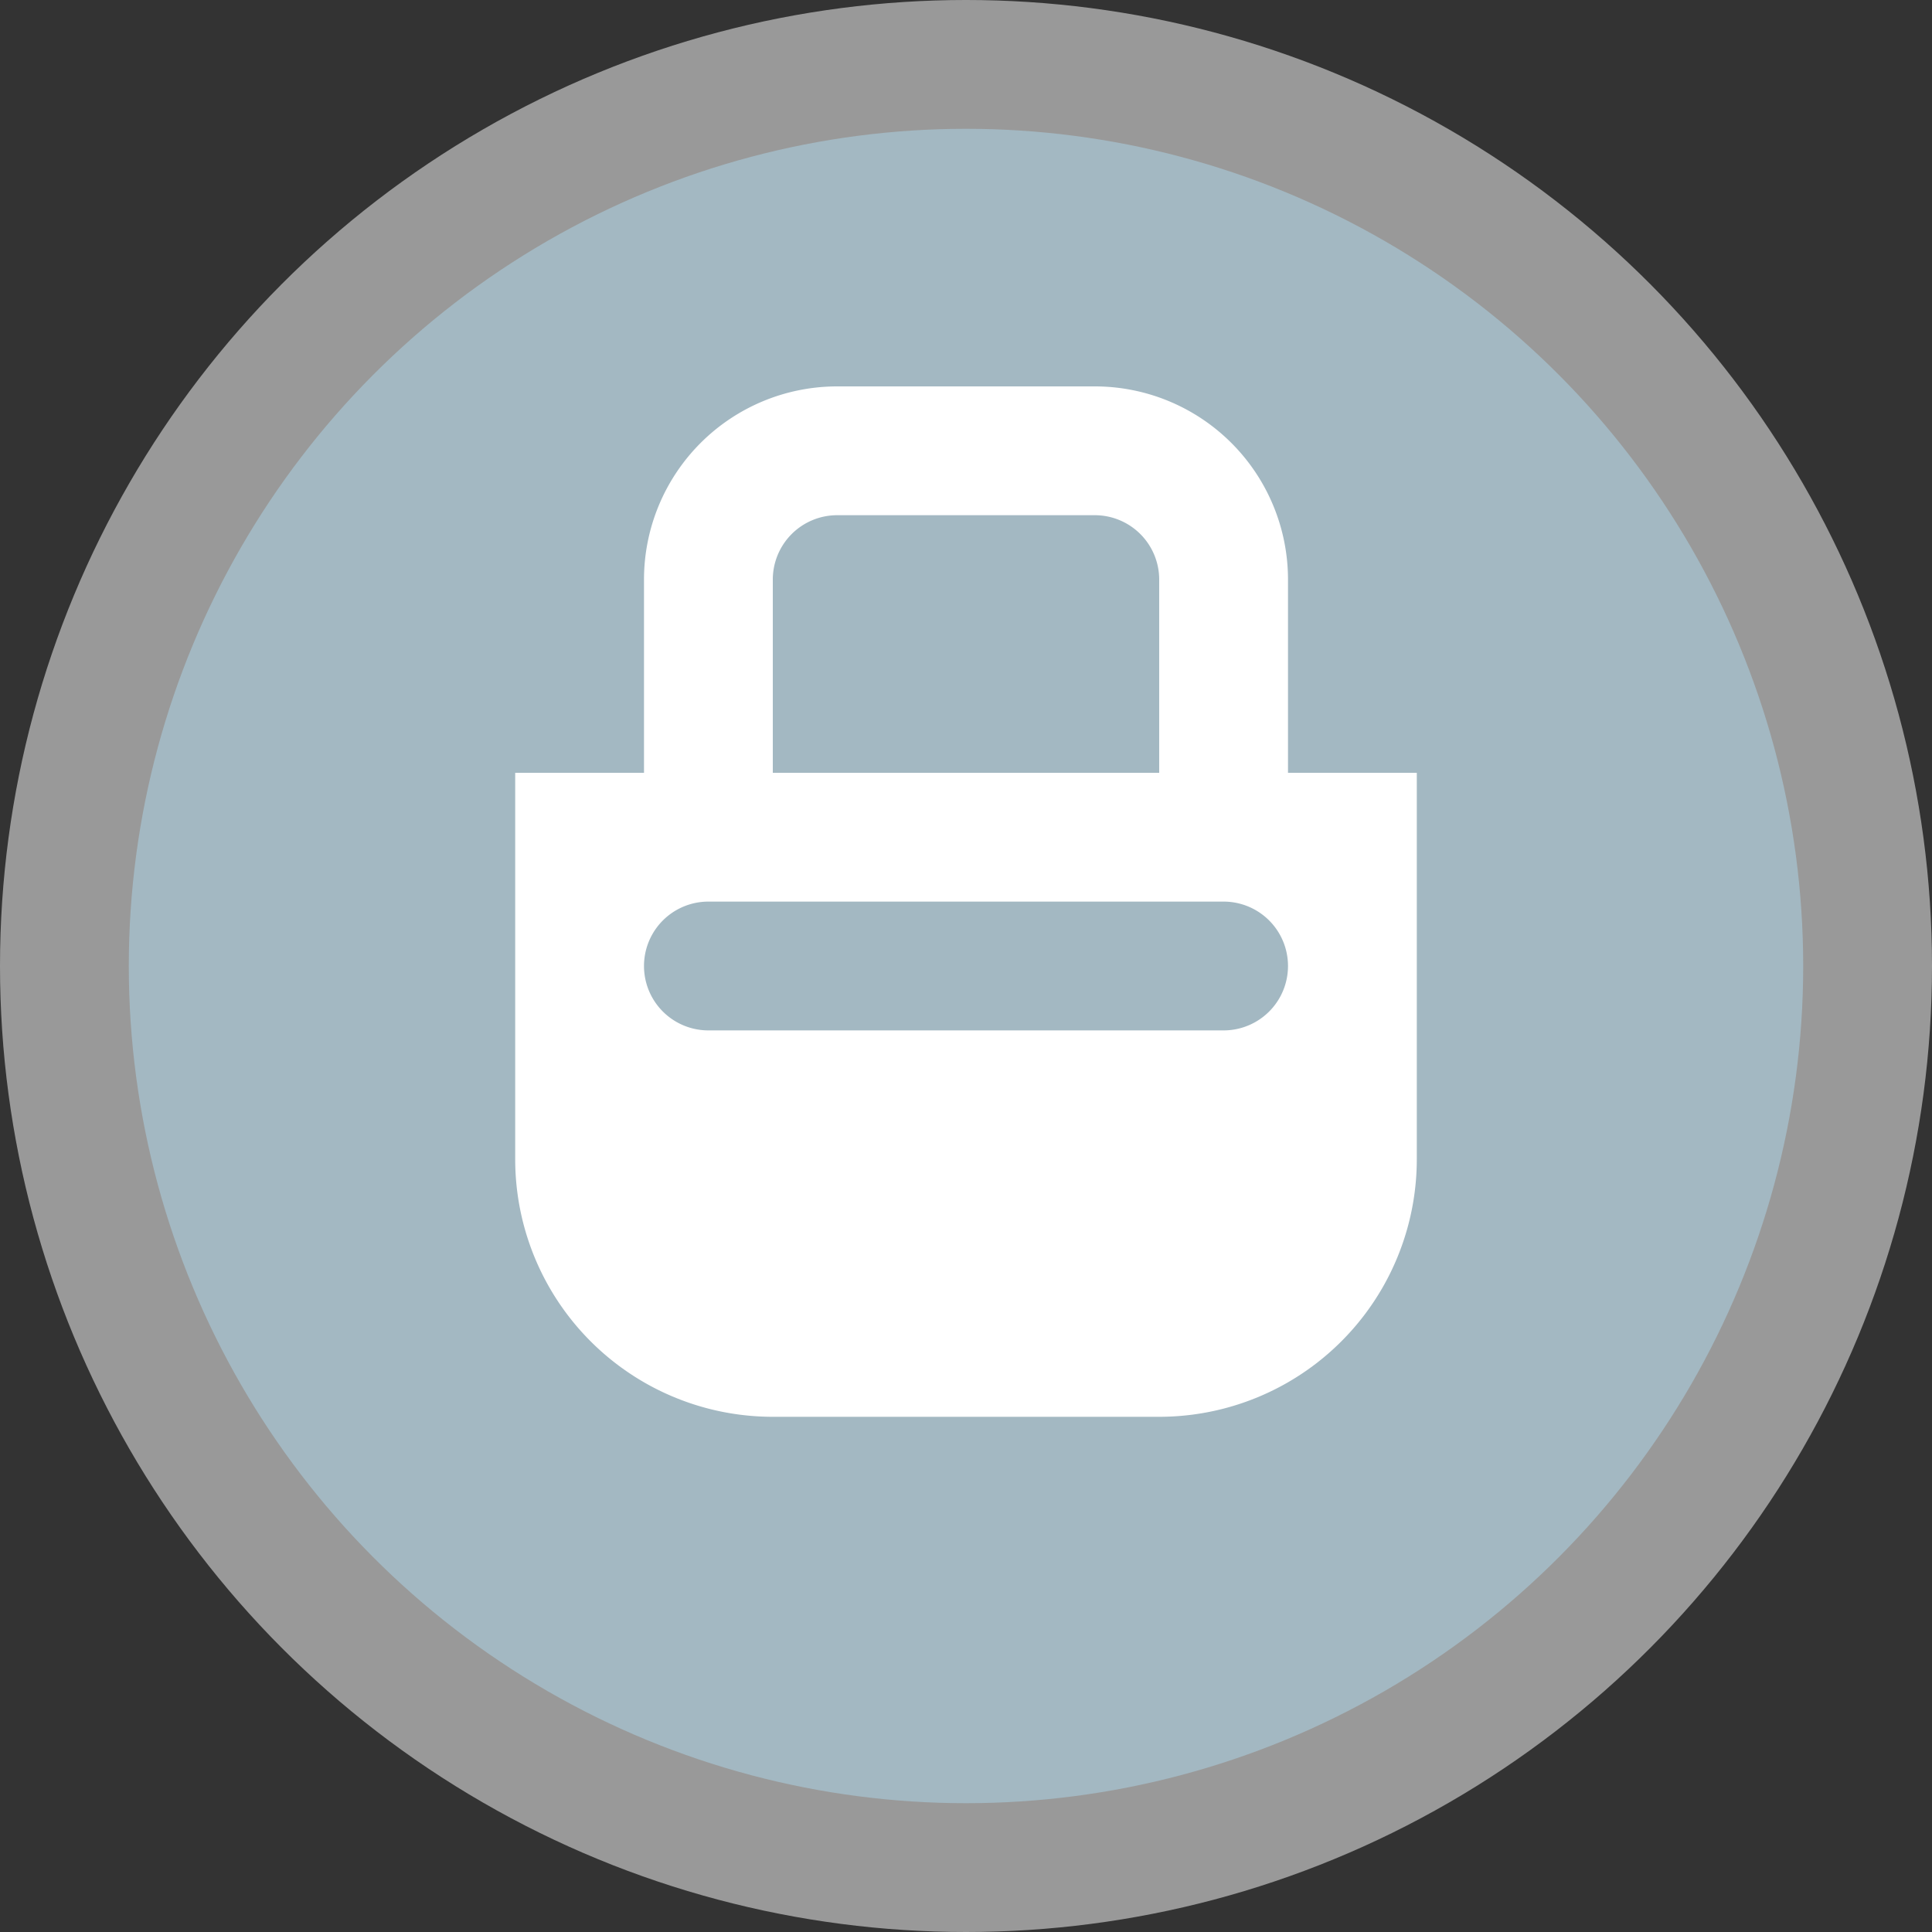
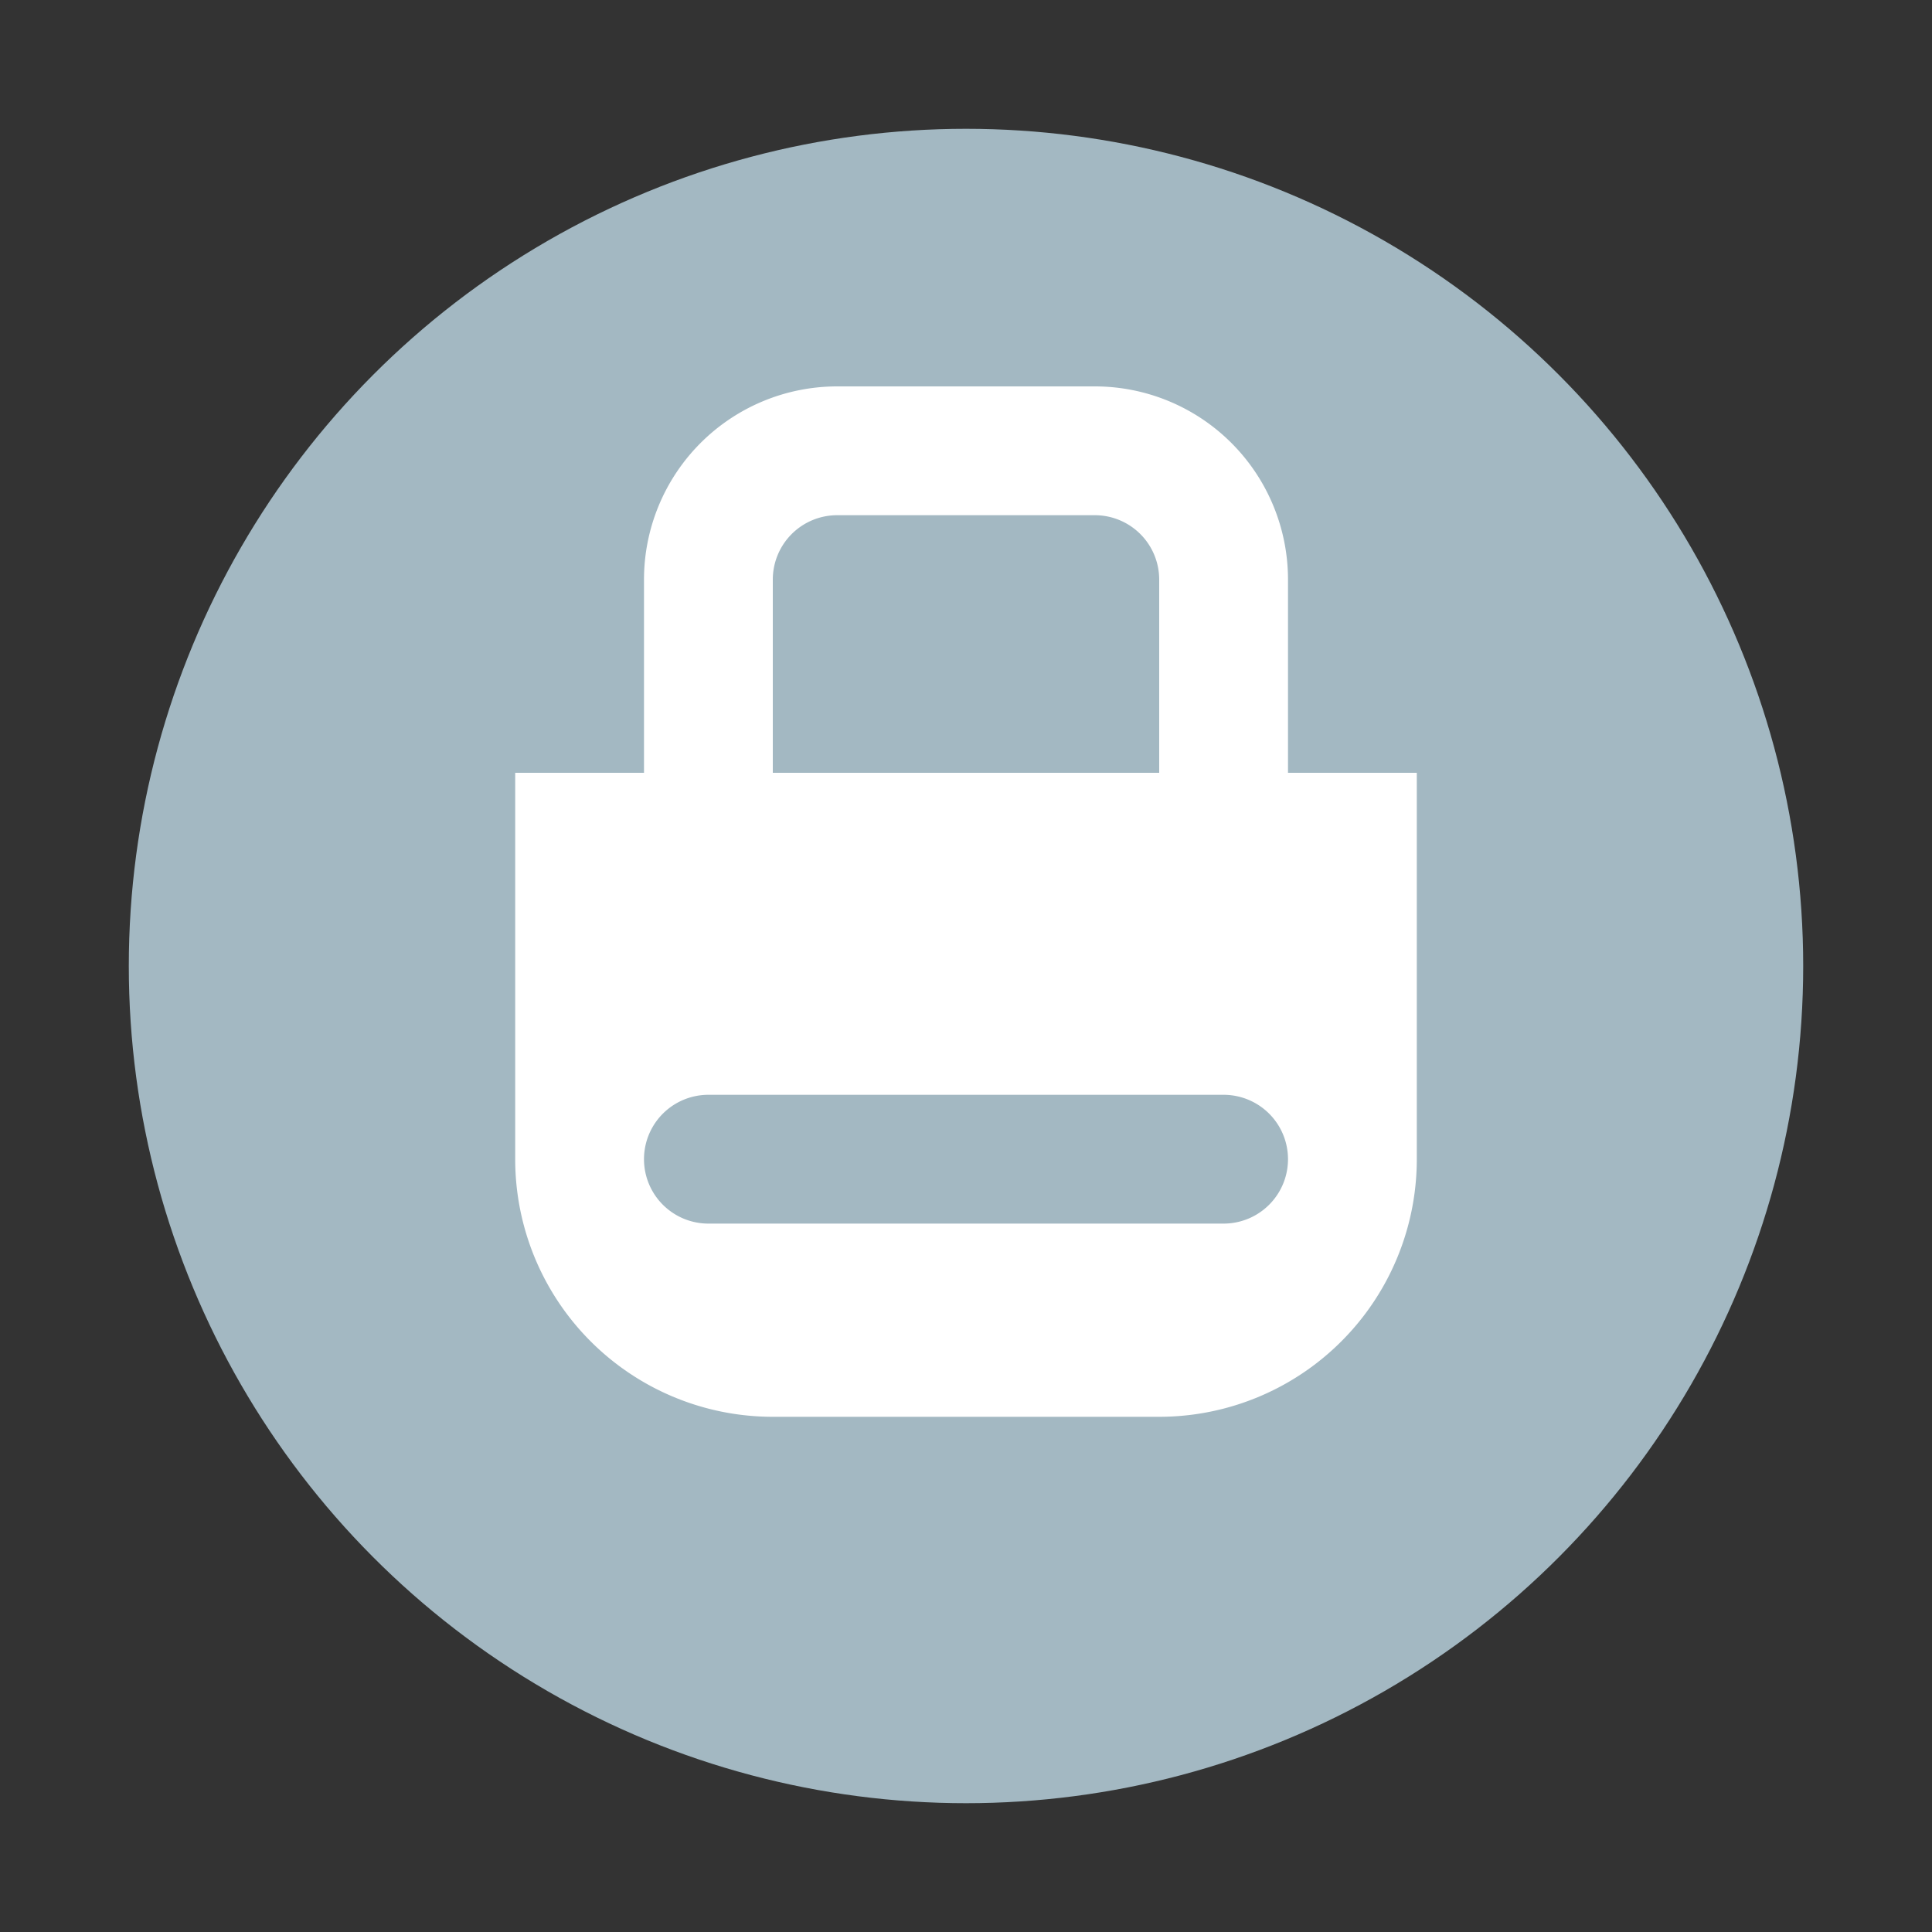
<svg xmlns="http://www.w3.org/2000/svg" viewBox="0 0 15 15" width="15px" height="15px">
  <rect x="0" y="0" width="15" height="15" fill="#333333" stroke="none" />
  <g data-name="BACKGROUND SMALL 13 15">
-     <circle cx="7.5" cy="7.5" r="7.5" style="fill:#fff;opacity:.5" />
    <circle cx="7.5" cy="7.5" r="6.5" style="fill:#a3b8c2" />
  </g>
-   <path d="M13 9V7.5A1.5 1.5 0 0 0 11.5 6h-2A1.5 1.5 0 0 0 8 7.5V9H7v3a2 2 0 0 0 2 2h3a2 2 0 0 0 2-2V9ZM9 7.5a.5.5 0 0 1 .5-.5h2a.5.5 0 0 1 .5.5V9H9Zm3.5 3.5h-4a.5.5 0 0 1 0-1h4a.5.5 0 0 1 0 1" data-name="9 by 9" style="fill:#fff" transform="translate(-3 -3)" />
+   <path d="M13 9V7.5A1.5 1.5 0 0 0 11.5 6h-2A1.5 1.5 0 0 0 8 7.5V9H7v3a2 2 0 0 0 2 2h3a2 2 0 0 0 2-2V9ZM9 7.5a.5.5 0 0 1 .5-.5h2a.5.5 0 0 1 .5.5V9H9m3.5 3.5h-4a.5.5 0 0 1 0-1h4a.5.5 0 0 1 0 1" data-name="9 by 9" style="fill:#fff" transform="translate(-3 -3)" />
</svg>